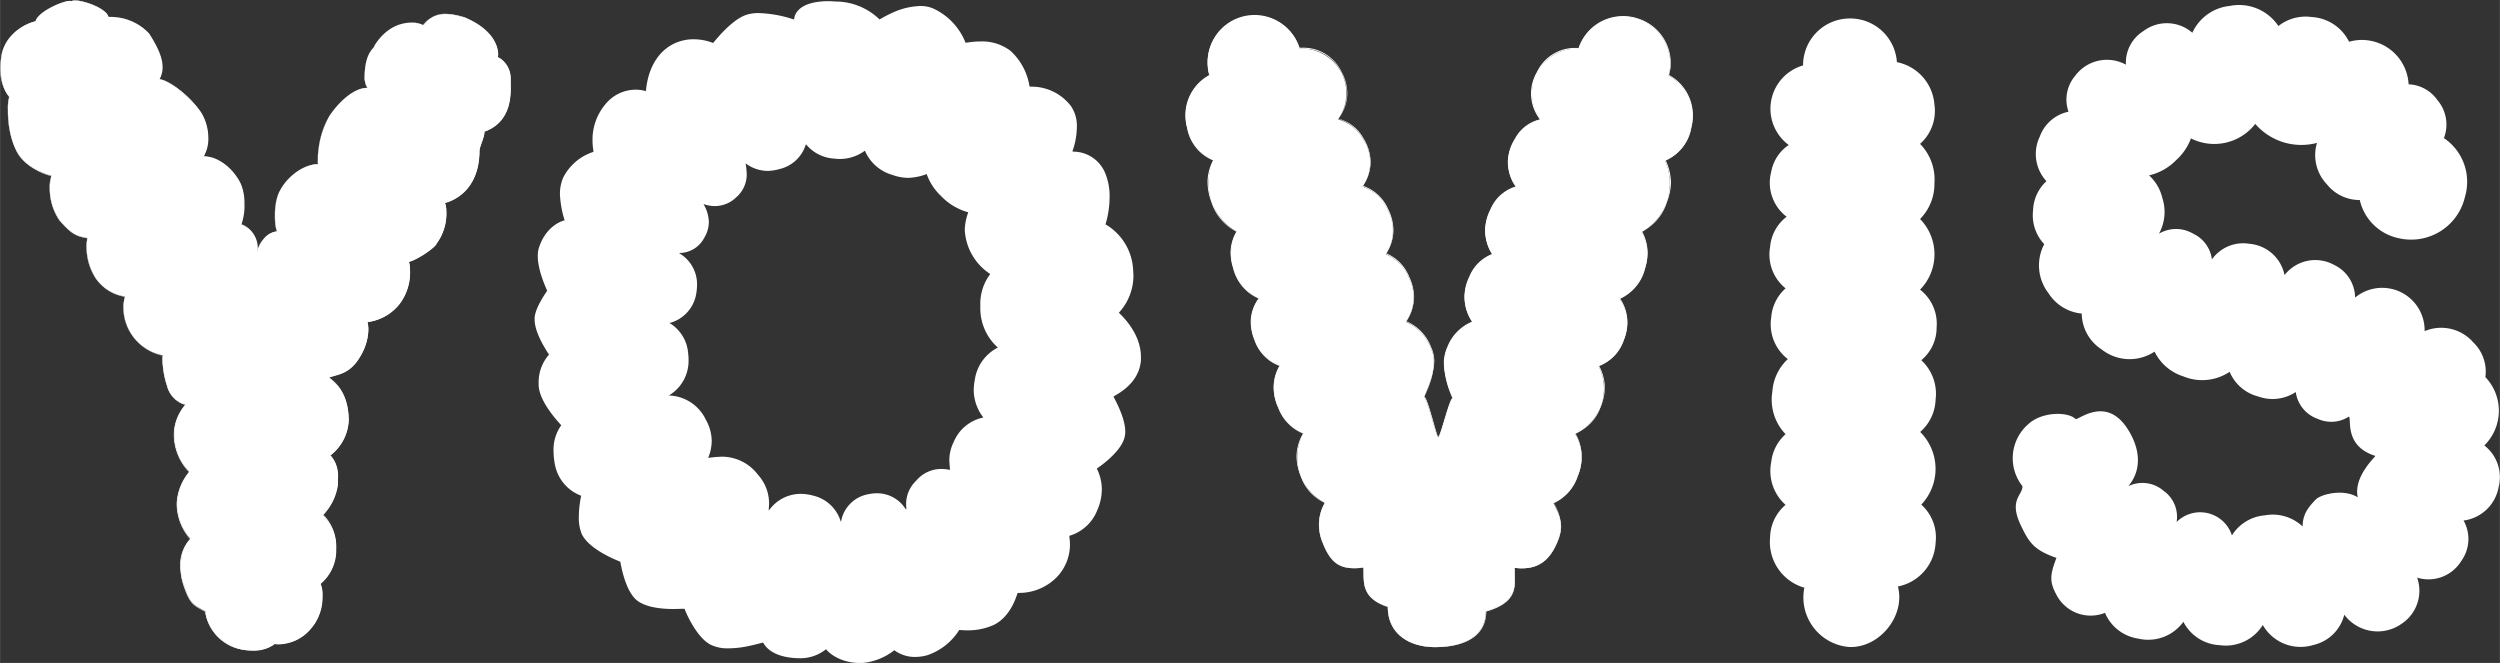
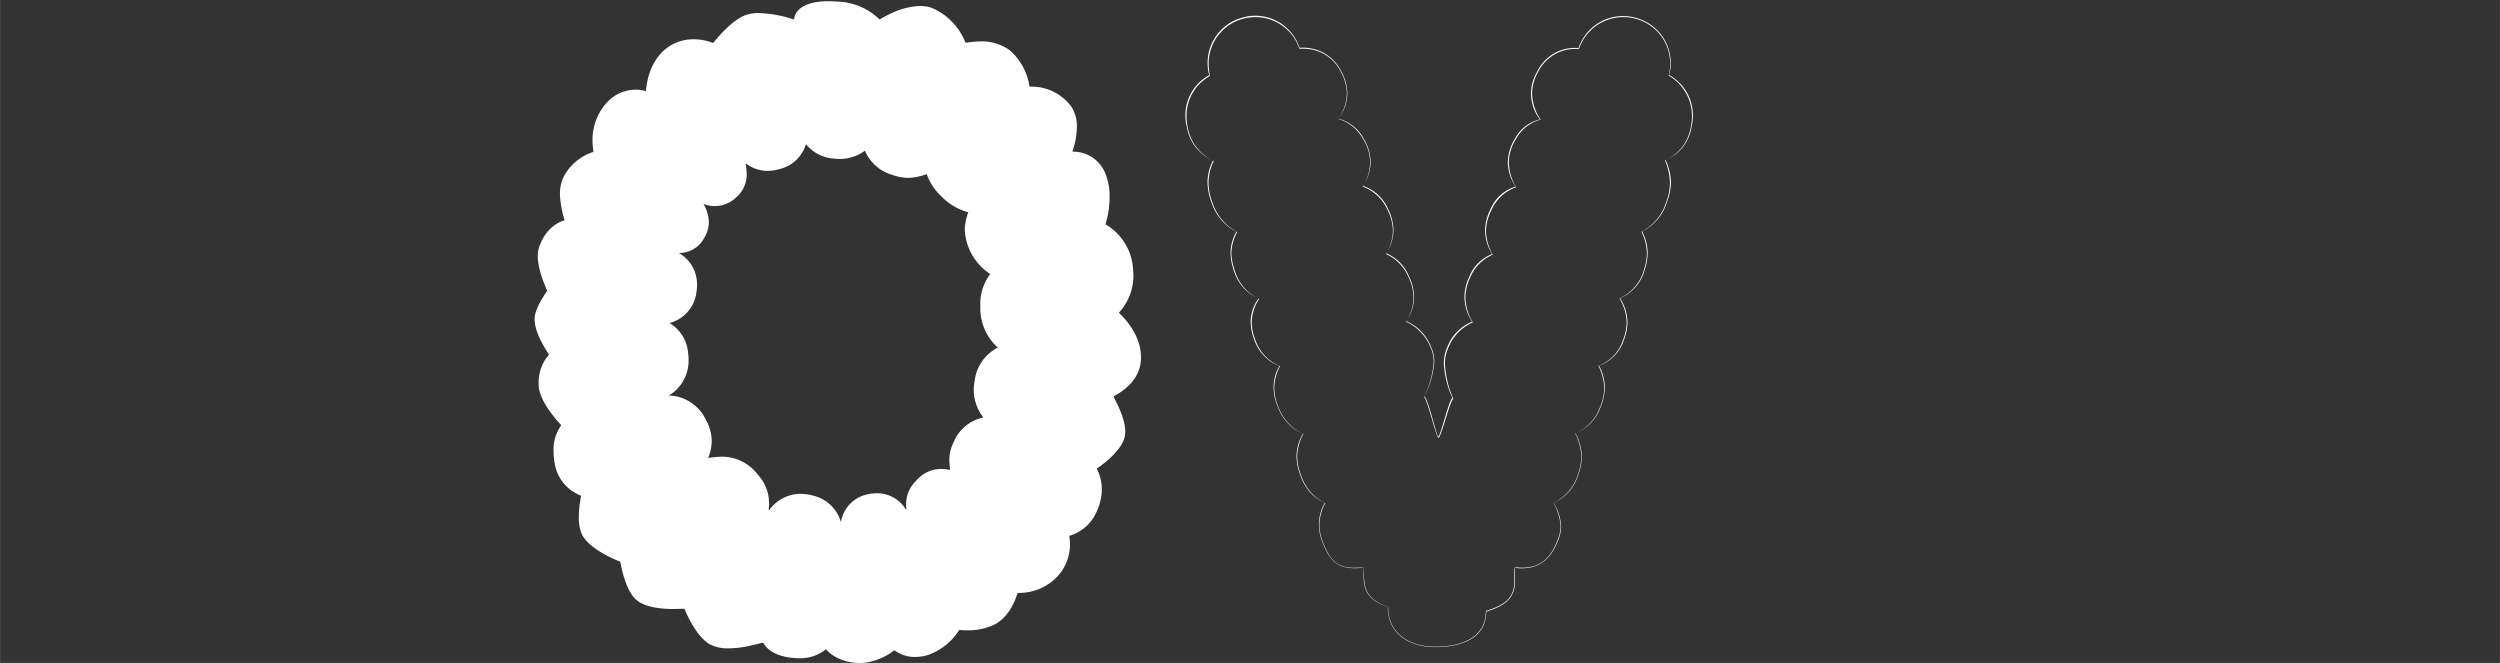
<svg xmlns="http://www.w3.org/2000/svg" id="Capa_1" data-name="Capa 1" width="150.84mm" height="40mm" viewBox="0 0 427.57 113.39">
  <rect x="0" y="0" width="427.57" height="113.39" fill="#333333" stroke="none" />
  <defs>
    <style>.cls-1{fill:#fff;fill-rule:evenodd;}</style>
  </defs>
  <title>Yovis_logotipo_blanco</title>
-   <path class="cls-1" d="M538.08,260a7.06,7.06,0,0,0,5.27-5.17,7.11,7.11,0,0,0,9.83,1.53,6.76,6.76,0,0,0,2.63-7.87,6.58,6.58,0,0,0,7.56-2.87,6.41,6.41,0,0,0,.38-6.9,7,7,0,0,0,6-5.75,6.84,6.84,0,0,0-2.45-7.09,8.33,8.33,0,0,0,.18-11.69,6.91,6.91,0,0,0-2.07-5.94,7.27,7.27,0,0,0-8.32-1.92,7.26,7.26,0,0,0-11.89-5.74,6.27,6.27,0,0,0-3.57-5.58,6.67,6.67,0,0,0-8.5,1.73,6.69,6.69,0,0,0-6-5.35,6.54,6.54,0,0,0-6.42,2.67,5.62,5.62,0,0,0-3.21-4.4,5.73,5.73,0,0,0-5.85,0,7.71,7.71,0,0,0,.57-6.14,7.51,7.51,0,0,0-2.26-3.83,9.54,9.54,0,0,0,4.7-2.68,9.26,9.26,0,0,0,2.46-3.65,8.86,8.86,0,0,0,11-2.48,10.43,10.43,0,0,0,10.56,3.25,7.23,7.23,0,0,0,1.7,7.09A7.12,7.12,0,0,0,546,183.9a8.62,8.62,0,0,0,6.61,6.52A9.44,9.44,0,0,0,564,183.31a9,9,0,0,0-3.61-10,6.45,6.45,0,0,0-1.13-6.52,6.32,6.32,0,0,0-4.91-2.68,8,8,0,0,0-10.18-7.28,7.62,7.62,0,0,0-6.41-4.23,7.53,7.53,0,0,0-5.68,1.54,8.08,8.08,0,0,0-8.29-3.44,7.94,7.94,0,0,0-6.43,4.59A6.64,6.64,0,0,0,509,155a6.37,6.37,0,0,0-3,5.75,6.76,6.76,0,0,0-8.69,1.92,6.28,6.28,0,0,0-1.13,6.13,6.64,6.64,0,0,0-4.9,4.23,6.84,6.84,0,0,0,1.13,7.65,7.06,7.06,0,0,0-2.29,5,7.18,7.18,0,0,0,1.91,5.77,7.78,7.78,0,0,0,.75,8.42,7.56,7.56,0,0,0,5.66,3.45,7.41,7.41,0,0,0,3.4,6.13,7.72,7.72,0,0,0,9.06.38,8.2,8.2,0,0,0,4.91,4.23,8.42,8.42,0,0,0,7.93-.78,7.26,7.26,0,0,0,4.91,4.23,7.19,7.19,0,0,0,6.4-.77,5.67,5.67,0,0,0,3.78,4.6,5.54,5.54,0,0,0,5.29-.39c.56.2-.94,5,4.53,6.71.18.06-3.78,3.46-3,7.09-2.37-1.5-6.25-.57-7.19.39-1.39,1.43-2.22,2.6-2.24,4.6a7.43,7.43,0,0,0-6.44-1.91,7.35,7.35,0,0,0-5.65,3.43,5.71,5.71,0,0,0-9.46-2.29,5.45,5.45,0,0,0-2.25-5.35,5.53,5.53,0,0,0-6-.78c2.39-2.88,1.95-6.43,0-9.58-3.78-6.15-8.68-1.53-9.06-1.92-1.18-1.21-5.68-1.35-8.12.95a7.71,7.71,0,0,0-.94,10.55c.05,1.62-2.46,2.3-.18,6.9,1.3,2.65,2.05,4,6,5.37-1.17,3-1.17,4.14,0,6.32a6.59,6.59,0,0,0,8.3,3.08,7.33,7.33,0,0,0,5.66,4.4,7.43,7.43,0,0,0,7.75-2.87,7.37,7.37,0,0,0,6.22,4,7.45,7.45,0,0,0,7.36-3.45A7.44,7.44,0,0,0,538.08,260Z" transform="translate(-142.4 -149.69)" />
-   <path class="cls-1" d="M458.7,152.85a8,8,0,0,1,8.13,7.47,8,8,0,0,1,6.42,7.28,7.52,7.52,0,0,1-2.46,6.7,8.7,8.7,0,0,1,2.46,6.72,8.54,8.54,0,0,1-2.46,6.13,8.63,8.63,0,0,1,0,12.08,7.39,7.39,0,0,1,2.83,6.51A7.21,7.21,0,0,1,471,211.3a7.81,7.81,0,0,1,2.45,6.71,7.67,7.67,0,0,1-2.64,5.56A8.89,8.89,0,0,1,471,236a7.51,7.51,0,0,1,2.45,6.5A8,8,0,0,1,467,250c1.33,5-3.14,10.54-8.31,10.35A8.5,8.5,0,0,1,451,250.21a8.14,8.14,0,0,1-5.86-8.62,7.47,7.47,0,0,1,2.65-5.55,7.74,7.74,0,0,1-2.46-7.29,7.5,7.5,0,0,1,2.46-4.8,8.49,8.49,0,0,1-2.26-7.28,8.32,8.32,0,0,1,2.64-5.56,7.54,7.54,0,0,1-2.84-7.1,7.39,7.39,0,0,1,2.46-5,7.41,7.41,0,0,1-2.65-7.07,7.27,7.27,0,0,1,2.83-5.18,7.3,7.3,0,0,1-2.64-7.67,7,7,0,0,1,3-4.6,7.71,7.71,0,0,1,2.45-13.61A8,8,0,0,1,458.7,152.85Z" transform="translate(-142.4 -149.69)" />
-   <path class="cls-1" d="M396.52,254.23c0,4.56-4.2,6.14-8.69,6.14s-8.08-2.32-8.08-6.87c-4.75-1.57-4-4.48-4.19-6.73-3.76.45-5.43-.49-6.86-4.06a7.74,7.74,0,0,1,.28-7,8.79,8.79,0,0,1-3.7-11.87,7.66,7.66,0,0,1-4.25-4.43,7.78,7.78,0,0,1,.22-7.15,7.11,7.11,0,0,1-4.23-4.41,7.3,7.3,0,0,1,.65-7.09,7.78,7.78,0,0,1-4.31-5.22,7.67,7.67,0,0,1,.53-6.23,9.61,9.61,0,0,1-4-12.18,7.49,7.49,0,0,1-4.42-5.57,7.89,7.89,0,0,1,3.8-9A8,8,0,0,1,364.66,158a7.66,7.66,0,0,1,6.58,12.11,7,7,0,0,1,4.31,3.4,7.24,7.24,0,0,1-.11,8.11,7.25,7.25,0,0,1,4.3,4,7.42,7.42,0,0,1-.31,7.57,7.21,7.21,0,0,1,3.89,3.93,7.48,7.48,0,0,1-.45,7.64,7.9,7.9,0,0,1,4.23,4.43c1.25,2.68,0,5.71-1.14,8.46.57.25,2,6.59,2.45,6.89.42-.3,1.88-6.43,2.46-6.7-1.14-2.75-2.14-5.94-.9-8.65a8,8,0,0,1,4.23-4.43,7.48,7.48,0,0,1-.47-7.64,7.29,7.29,0,0,1,3.88-3.93,7.42,7.42,0,0,1-.26-7.57,7.1,7.1,0,0,1,4.29-4,7.19,7.19,0,0,1-.12-8.11,7,7,0,0,1,4.3-3.4A7.67,7.67,0,0,1,412.39,158a8.05,8.05,0,0,1,15.41,4.63,7.89,7.89,0,0,1,3.8,9,7.5,7.5,0,0,1-4.41,5.57,9.62,9.62,0,0,1-4,12.18,7.67,7.67,0,0,1,.52,6.23,7.75,7.75,0,0,1-4.29,5.22,7.32,7.32,0,0,1,.64,7.09,7.18,7.18,0,0,1-4.24,4.41,8.56,8.56,0,0,1-4,11.58,8,8,0,0,1,.41,7.22,7.86,7.86,0,0,1-4.12,4.65c1.22,2.42,1.73,3.92.7,6.43-1.43,3.58-3.57,5.05-7.36,4.61C401.28,249.43,402.56,252.5,396.52,254.23Z" transform="translate(-142.4 -149.69)" />
  <path class="cls-1" d="M396.6,254.29c4.42-1.28,4.92-3.35,4.91-5.4l0-1.54,0-.58a4.26,4.26,0,0,0,1.19.12c3,0,4.9-1.54,6.16-4.72a6.63,6.63,0,0,0,.54-2.49,8.69,8.69,0,0,0-1.28-4,7.45,7.45,0,0,0,4.14-4.6,9.15,9.15,0,0,0,.67-3.29,8.59,8.59,0,0,0-1.08-4,7.32,7.32,0,0,0,4.25-4.36,8.92,8.92,0,0,0,.78-3.41,8.18,8.18,0,0,0-1-3.79,6.94,6.94,0,0,0,4.25-4.37,8.56,8.56,0,0,0,.62-3.06,7.67,7.67,0,0,0-1.27-4.09,7.46,7.46,0,0,0,4.3-5.16,9.19,9.19,0,0,0,.42-2.61,8,8,0,0,0-.95-3.67,8.21,8.21,0,0,0,4.24-5,9.78,9.78,0,0,0,.7-3.38,9.51,9.51,0,0,0-.92-3.83,7.3,7.3,0,0,0,4.41-5.52,9.16,9.16,0,0,0,.26-2.11,7.88,7.88,0,0,0-4.09-6.92,6.68,6.68,0,0,0,.3-2,8,8,0,0,0-5.68-7.68,7.68,7.68,0,0,0-2.44-.39,8,8,0,0,0-7.66,5.51.83.83,0,0,0-.41-.06,7.15,7.15,0,0,0-6.69,4.11,7.18,7.18,0,0,0,.51,8.12,6.44,6.44,0,0,0-4.29,3.31,7.81,7.81,0,0,0-1.21,4,7.61,7.61,0,0,0,1.34,4.17,6.8,6.8,0,0,0-4.33,3.92,8.13,8.13,0,0,0-.9,3.62,7.75,7.75,0,0,0,1.21,4,6.89,6.89,0,0,0-3.91,3.87,8.24,8.24,0,0,0-.83,3.5,8,8,0,0,0,1.31,4.2,7.66,7.66,0,0,0-4.25,4.36,6.73,6.73,0,0,0-.58,2.8,16.37,16.37,0,0,0,1.47,5.9c-.58.25-2,6.38-2.43,6.63-.31-.25-1.75-6.58-2.38-6.91a15.28,15.28,0,0,0,1.71-5.95,5.76,5.76,0,0,0-.54-2.47,7.85,7.85,0,0,0-4.27-4.45,7.26,7.26,0,0,0,1.35-4.1,8.27,8.27,0,0,0-.84-3.51,7.33,7.33,0,0,0-3.92-4,7.12,7.12,0,0,0,1.23-3.93,8.26,8.26,0,0,0-.9-3.62,7.3,7.3,0,0,0-4.34-4,7,7,0,0,0,1.34-4.07,7.82,7.82,0,0,0-1.2-4,6.86,6.86,0,0,0-4.35-3.41,6.86,6.86,0,0,0,1.56-4.33,7.67,7.67,0,0,0-1-3.69,7.22,7.22,0,0,0-6.73-4.11h-.44a8,8,0,0,0-7.6-5.47,7.65,7.65,0,0,0-2.44.4,8,8,0,0,0-5.69,7.68,8.33,8.33,0,0,0,.27,2.09,7.79,7.79,0,0,0-4.07,6.87,8.68,8.68,0,0,0,.28,2.11,7.53,7.53,0,0,0,4.45,5.61,8,8,0,0,0-.94,3.74,10.15,10.15,0,0,0,.66,3.38,8.67,8.67,0,0,0,4.28,5.07,7.09,7.09,0,0,0-1,3.58,9.19,9.19,0,0,0,.42,2.61,7.79,7.79,0,0,0,4.35,5.25,6.8,6.8,0,0,0-1.33,4,8.59,8.59,0,0,0,.63,3.06,7.29,7.29,0,0,0,4.29,4.46,7.2,7.2,0,0,0-1,3.7,8.56,8.56,0,0,0,.78,3.41,7.76,7.76,0,0,0,4.25,4.47,7.71,7.71,0,0,0-1.11,3.89,9,9,0,0,0,.69,3.28,7.77,7.77,0,0,0,4.14,4.68,7.39,7.39,0,0,0-1,3.67,8.73,8.73,0,0,0,.7,3.28c1.21,3,2.62,4.2,5.33,4.2.48,0,1,0,1.62-.1.06,2.18-.63,5.18,4.14,6.73-.05,4.53,3.62,6.87,8.11,6.87S396.56,258.87,396.6,254.29Zm-16.79-.79c-4.74-1.62-4-4.46-4.17-6.75l-1.68.05c-2.66,0-4-1.12-5.2-4.12a8.6,8.6,0,0,1-.7-3.23,7.78,7.78,0,0,1,1-3.69,8.07,8.07,0,0,1-4.11-4.71,9,9,0,0,1-.69-3.23,8.3,8.3,0,0,1,1.07-3.92,8,8,0,0,1-4.24-4.49,8.83,8.83,0,0,1-.76-3.36,8.27,8.27,0,0,1,1-3.74,7.37,7.37,0,0,1-4.22-4.47,8.21,8.21,0,0,1-.63-3,7.43,7.43,0,0,1,1.26-4,8,8,0,0,1-4.28-5.27A9.18,9.18,0,0,1,353,193a7.85,7.85,0,0,1,1-3.62,8.79,8.79,0,0,1-4.24-5.07,9.53,9.53,0,0,1-.67-3.34,8.93,8.93,0,0,1,.9-3.76,7.76,7.76,0,0,1-4.43-5.61,9.69,9.69,0,0,1-.23-2.09,7.78,7.78,0,0,1,4-6.82,12.85,12.85,0,0,1-.22-2.14,7.94,7.94,0,0,1,5.57-7.56,8.23,8.23,0,0,1,2.42-.37,7.9,7.9,0,0,1,7.53,5.41l.51,0a7.07,7.07,0,0,1,6.61,4,7.81,7.81,0,0,1,1,3.64,7.46,7.46,0,0,1-1.5,4.35,7.21,7.21,0,0,1,4.28,3.46,7.47,7.47,0,0,1,1.2,4,7.55,7.55,0,0,1-1.3,4.1,7.59,7.59,0,0,1,4.3,4.07,8,8,0,0,1,.89,3.54,7.75,7.75,0,0,1-1.18,3.95,7.63,7.63,0,0,1,3.88,4,8,8,0,0,1,.83,3.45,7.75,7.75,0,0,1-1.29,4.12,8.26,8.26,0,0,1,4.24,4.48,6,6,0,0,1,.51,2.42,16.69,16.69,0,0,1-1.67,6c.56.29,2,6.62,2.48,7,.55-.37,2-6.5,2.54-6.71a17.37,17.37,0,0,1-1.43-5.94,6.36,6.36,0,0,1,.56-2.75,7.93,7.93,0,0,1,4.21-4.38,8.51,8.51,0,0,1-1.27-4.23,8.25,8.25,0,0,1,.81-3.44,7.26,7.26,0,0,1,3.87-3.91,8.65,8.65,0,0,1-1.16-4,8,8,0,0,1,.9-3.54,7.16,7.16,0,0,1,4.26-4,8.54,8.54,0,0,1-1.25-4.2,7.53,7.53,0,0,1,1.2-4,6.74,6.74,0,0,1,4.25-3.36,8.17,8.17,0,0,1-1.48-4.44,7.6,7.6,0,0,1,1-3.65,7.07,7.07,0,0,1,6.58-4h.45a8,8,0,0,1,10-5.07,7.93,7.93,0,0,1,5.59,7.56,7.72,7.72,0,0,1-.27,2.06,8,8,0,0,1,4,6.9,9.72,9.72,0,0,1-.24,2.09,7.5,7.5,0,0,1-4.38,5.52,10.63,10.63,0,0,1,.85,3.85,9.59,9.59,0,0,1-.66,3.34,8.49,8.49,0,0,1-4.22,5,8.72,8.72,0,0,1,.94,3.69,9.14,9.14,0,0,1-.43,2.58,7.66,7.66,0,0,1-4.27,5.15,8.42,8.42,0,0,1,1.24,4.13,8.23,8.23,0,0,1-.64,3,7,7,0,0,1-4.2,4.39,9.07,9.07,0,0,1,1,3.82,8.36,8.36,0,0,1-.77,3.36,7.51,7.51,0,0,1-4.2,4.39,9.22,9.22,0,0,1,1.05,4,9.64,9.64,0,0,1-.66,3.24,7.82,7.82,0,0,1-4.1,4.63,9.69,9.69,0,0,1,1.22,4,6.64,6.64,0,0,1-.55,2.45c-1.26,3.16-3,4.64-6,4.64a11.22,11.22,0,0,1-1.26-.08,2.08,2.08,0,0,0-.1.66l0,1.54c0,2-.42,4-4.88,5.28l0,.06h0c0,4.5-4.15,6.06-8.64,6.06S379.81,258,379.81,253.5Z" transform="translate(-142.4 -149.69)" />
-   <path class="cls-1" d="M218.46,184.35a3.86,3.86,0,0,1,.25,1.36,8.75,8.75,0,0,1-1.7,5.67c.1.32-3,2.64-4.7,3.11a4,4,0,0,1,.19,1.19,8.91,8.91,0,0,1-1.63,5.75,8.46,8.46,0,0,1-5.65,3.36c.08.3.67,2.62-1.23,5.84-1.78,3.07-3.81,3-5.34,3.6.83.76,3.27,2.34,3.37,7.24a8.19,8.19,0,0,1-3.11,6.12c.61.73,1.5,1.92,1.21,5a10,10,0,0,1-2.47,5.19,7.85,7.85,0,0,1,2.2,6,7.76,7.76,0,0,1-2.68,5.8c.48.69.78,5-1.58,7.52a6.92,6.92,0,0,1-6.23,2.66c-.75.84-3.67,1.76-6.79.7-4.32-1.63-5.14-5.78-5-6.16-2.06-1.23-2.63-1.13-3.85-4.87-1.24-4.2.44-6.82,1.23-7.59a9.3,9.3,0,0,1-2.28-6,9.53,9.53,0,0,1,2.08-5.46,9.22,9.22,0,0,1-2.55-6.24,8.08,8.08,0,0,1,1.87-5.25,4.45,4.45,0,0,1-3.09-3.17,14.9,14.9,0,0,1-.78-5.26,8.5,8.5,0,0,1-5.54-3.94,8.37,8.37,0,0,1-.92-6.12,7.62,7.62,0,0,1-4.94-3.09,9.9,9.9,0,0,1-1.47-6.91c-1.87-.37-2.69-.66-4.76-3.07a9.59,9.59,0,0,1-1.4-7.61c-1.76-.44-4.63-1.75-5.86-4.07-1.9-3.27-1.67-8.82-1.33-9.42-1.38-1.47-1.87-4.64-1.2-7.71,1.14-4,5.46-5.2,5.68-5.18.42-1.8,5.49-3.84,6.11-3.44.72-.61,5.89,1,6.37,2.69a9,9,0,0,1,6.85,2.76c2.54,4,2.64,5.86,1.87,7.86,1.52.21,5.09,2.76,7.06,5.73a8,8,0,0,1,.48,7.47c2.25,0,4.89,1.89,6.22,4.61,1.21,2.44.44,6.46.19,7a4.41,4.41,0,0,1,2.65,5.07c.28-1.34,1.32-3.55,3.49-3.83-.26-.56-.75-4.51.47-6.89,1.45-2.78,4.33-4.6,6.56-4.6a15.5,15.5,0,0,1,1.94-8.25c1.77-2.61,4.27-4.8,6.51-4.8a4.24,4.24,0,0,1-.48-1.62c0-4.7,1.71-5.07,1.71-5.66,3.21-5,7.68-3.92,8.35-3.42,2.21-3.28,6.48-1.38,6.94-1.38,6,2.5,5.9,6.32,5.73,6.8a4.09,4.09,0,0,1,2.2,3.66c0,1.67.75,7.18-4.48,9.11.2.5-.82,2.57-.82,3.16C224.37,182,220.21,183.92,218.46,184.35Z" transform="translate(-142.4 -149.69)" />
-   <path class="cls-1" d="M189.41,259.82c0,.05.28.09.65.09a7.47,7.47,0,0,0,5.58-2.76,8.22,8.22,0,0,0,1.92-5.54,4.7,4.7,0,0,0-.33-2.07,7.42,7.42,0,0,0,2.67-5.74v-.32a7.85,7.85,0,0,0-2.2-5.76,9.18,9.18,0,0,0,2.5-5.14l0-1.13a5.32,5.32,0,0,0-1.29-3.9,7.84,7.84,0,0,0,3.13-6.08c-.09-4.77-2.38-6.43-3.31-7.21,1.52-.54,3.53-.58,5.28-3.59a9.3,9.3,0,0,0,1.39-4.61,5,5,0,0,0-.15-1.3,8.11,8.11,0,0,0,5.65-3.28,9,9,0,0,0,1.61-5.8,3.78,3.78,0,0,0-.18-1.21c1.7-.41,4.67-2.6,4.73-3.09v0a8.66,8.66,0,0,0,1.67-5.64,3.81,3.81,0,0,0-.22-1.32c1.83-.47,5.9-2.48,5.9-9,0-.5.83-2.28.83-3l0-.2c4.05-1.43,4.52-5.13,4.51-7.48l0-1.61a4.19,4.19,0,0,0-2.24-3.72c.06,0,.09-.2.09-.45,0-1.23-.75-4.26-5.83-6.34a13.12,13.12,0,0,0-3.15-.57,4.4,4.4,0,0,0-3.86,2,3.28,3.28,0,0,0-2-.48c-1.76,0-4.29.76-6.32,3.9,0,.52-1.7,1-1.7,5.7a4.15,4.15,0,0,0,.47,1.65c-2.21-.09-4.75,2.09-6.5,4.73-1.55,2.26-2,6.06-2,7.62a1.84,1.84,0,0,0,.07.7c-2.22-.08-5.12,1.73-6.57,4.53a9.26,9.26,0,0,0-.81,4.12,8.78,8.78,0,0,0,.35,2.84,4.14,4.14,0,0,0-3.27,3v-.19a4.46,4.46,0,0,0-2.78-4.15,9.59,9.59,0,0,0,.5-3.46,8.49,8.49,0,0,0-.65-3.5c-1.36-2.73-4-4.64-6.3-4.64a6,6,0,0,0,.77-3.17,8.46,8.46,0,0,0-1.18-4.26c-2-3-5.56-5.56-7.15-5.78a4.13,4.13,0,0,0,.51-2c0-1.47-.63-3.2-2.31-5.78a9.07,9.07,0,0,0-6.57-2.83l-.37,0c-.37-1.5-4.11-2.82-5.72-2.84a1,1,0,0,0-.65.17c0-.07-.09-.08-.22-.08-1.21,0-5.39,1.78-5.92,3.51a7.88,7.88,0,0,0-5.67,5.22,12,12,0,0,0-.31,2.75,7.44,7.44,0,0,0,1.53,5,5.28,5.28,0,0,0-.25,2.16,15.45,15.45,0,0,0,1.55,7.22c1.26,2.34,4.16,3.66,5.9,4.13a4.4,4.4,0,0,0-.3,2,9.64,9.64,0,0,0,1.66,5.56c2.08,2.41,2.94,2.71,4.81,3.08a3.71,3.71,0,0,0-.17,1.44,9.46,9.46,0,0,0,1.6,5.44,7.6,7.6,0,0,0,5,3.11,4.69,4.69,0,0,0-.28,1.91,7.78,7.78,0,0,0,1.14,4.18,8.77,8.77,0,0,0,5.61,4c-.07,0-.1.18-.1.47a16.12,16.12,0,0,0,.8,4.71,4.56,4.56,0,0,0,3.16,3.22,7.48,7.48,0,0,0-2,4.76l0,.43,0,.22a9.38,9.38,0,0,0,2.59,6.07,9,9,0,0,0-2.11,5.39,9.4,9.4,0,0,0,2.3,6.09,6.24,6.24,0,0,0-1.68,4.64,10.79,10.79,0,0,0,.43,2.91c1.21,3.73,1.82,3.68,3.83,4.9h0v0a7.73,7.73,0,0,0,5.09,6.11,9.17,9.17,0,0,0,2.91.48A5.82,5.82,0,0,0,189.41,259.82Zm-6.81.57a7.63,7.63,0,0,1-5-6v0c-2.09-1.35-2.61-1.19-3.84-4.93a10.27,10.27,0,0,1-.42-2.88,6.42,6.42,0,0,1,1.65-4.64,9.78,9.78,0,0,1-2.26-6.09,9.52,9.52,0,0,1,2.06-5.39,9.84,9.84,0,0,1-2.54-6.07v-.65a8.34,8.34,0,0,1,1.89-4.8c-1.91-.88-2.56-1.59-3.11-3.22a16.1,16.1,0,0,1-.79-4.67l0-.52a9.11,9.11,0,0,1-5.58-4,7.78,7.78,0,0,1-1.1-4.11,9.92,9.92,0,0,1,.21-2,8,8,0,0,1-4.95-3.13,9.24,9.24,0,0,1-1.57-5.37,6.71,6.71,0,0,1,.12-1.48c-1.92-.47-2.72-.72-4.78-3.13a9.47,9.47,0,0,1-1.64-5.47,6.7,6.7,0,0,1,.24-2.06c-1.77-.55-4.66-1.87-5.85-4.14a15.35,15.35,0,0,1-1.56-7.16,6.28,6.28,0,0,1,.25-2.2,7.63,7.63,0,0,1-1.52-5,12.14,12.14,0,0,1,.31-2.72c1.07-3.87,5.19-5.09,5.58-5.12l.07.05,0-.1c.36-1.59,4.65-3.47,5.79-3.45.13,0,.19,0,.22,0a1.36,1.36,0,0,1,.65-.14c1.55,0,5.31,1.39,5.7,2.79a1.43,1.43,0,0,0,.39,0,8.88,8.88,0,0,1,6.45,2.78c1.68,2.58,2.29,4.27,2.29,5.7a6,6,0,0,1-.43,2.07c1.55.28,5.13,2.84,7.1,5.8a8.39,8.39,0,0,1,1.15,4.2,7.82,7.82,0,0,1-.69,3.21c2.26.1,4.91,2,6.22,4.65a7.93,7.93,0,0,1,.66,3.45,12.35,12.35,0,0,1-.46,3.5,4.47,4.47,0,0,1,2.73,4.11,4.85,4.85,0,0,1-.09,1h0l.14,0c.29-1.33,1.31-3.49,3.43-3.78a17.05,17.05,0,0,1-.27-2.88,9.1,9.1,0,0,1,.79-4.06c1.43-2.74,4.32-4.55,6.5-4.55a4.4,4.4,0,0,0,0-.74c0-1.53.49-5.31,2-7.55,1.73-2.6,4.26-4.77,6.45-4.77a6.71,6.71,0,0,1-.4-1.68c0-4.7,1.66-5,1.7-5.66,2-3.07,4.45-3.8,6.19-3.8a3.86,3.86,0,0,1,2,.44,4.54,4.54,0,0,1,3.85-1.92,13.6,13.6,0,0,1,3.14.56c5,2.06,5.7,5,5.71,6.21a1.21,1.21,0,0,1-.06.48,4.21,4.21,0,0,1,2.2,3.69l0,1.61c0,2.34-.45,5.95-4.47,7.44a1.05,1.05,0,0,0,0,.24c0,.65-.84,2.41-.84,3,0,6.57-4.12,8.47-5.87,8.92l0,.06-.08,0a3.47,3.47,0,0,1,.27,1.33,8.74,8.74,0,0,1-1.68,5.62v0h0a12.63,12.63,0,0,1-4.66,3.05,11.81,11.81,0,0,1,.13,1.25,8.84,8.84,0,0,1-1.6,5.71,8.39,8.39,0,0,1-5.61,3.32c0,.21.08.66.08,1.35a8.94,8.94,0,0,1-1.37,4.54c-1.76,3-3.75,3-5.31,3.58l-.11,0,.1.06c.85.76,3.24,2.32,3.33,7.18a8.13,8.13,0,0,1-3.08,6.09,5.76,5.76,0,0,1,1.25,3.9c0,.35,0,.71-.05,1.12a9.84,9.84,0,0,1-2.46,5.16,8.12,8.12,0,0,1,2.18,5.75l0,.31a7.66,7.66,0,0,1-2.65,5.75,4.89,4.89,0,0,1,.33,2.07,8.07,8.07,0,0,1-1.89,5.45,7.29,7.29,0,0,1-5.49,2.71,5.12,5.12,0,0,1-.69,0,6,6,0,0,1-3.91,1.14A8.56,8.56,0,0,1,182.6,260.39Z" transform="translate(-142.4 -149.69)" />
  <path class="cls-1" d="M295.35,260.9a5.84,5.84,0,0,0,3.6,1.15,7.61,7.61,0,0,0,2.09-.31,10.37,10.37,0,0,0,5.42-4.31,11.57,11.57,0,0,0,1.37.07,10.68,10.68,0,0,0,4.52-.92c3.13-1.53,4-5.41,4.1-5.48h.28a9,9,0,0,0,6.36-2.65,8,8,0,0,0,2.3-5.58c0-.9-.13-1.46-.09-1.54a7.36,7.36,0,0,0,4.76-4.37,8.87,8.87,0,0,0,.78-3.59,7.93,7.93,0,0,0-.86-3.54s4.25-2.75,4.79-5.51a4.09,4.09,0,0,0,.08-.8c0-2.57-2-5.85-2-6s4.4-1.91,4.68-6.26v-.51c0-4.39-3.77-7.49-3.77-7.58a9.37,9.37,0,0,0,2.49-6.41l-.06-1a9.54,9.54,0,0,0-4.72-7.7,16.32,16.32,0,0,0,.7-4.63,10.31,10.31,0,0,0-.7-4,5.9,5.9,0,0,0-5.48-3.8c-.08,0-.1,0-.17-.09a12.6,12.6,0,0,0,.75-4.07,6,6,0,0,0-1-3.62,8.45,8.45,0,0,0-6.75-3.34c-.18,0-.28,0-.35-.05a10.33,10.33,0,0,0-3.27-6.09,8,8,0,0,0-5.1-1.59c-1.44,0-2.49.26-2.57.21a10.81,10.81,0,0,0-5.62-5.89,5.56,5.56,0,0,0-2.14-.38,12.22,12.22,0,0,0-4.7,1.13c-1.28.57-2.2,1.16-2.25,1.16a10.82,10.82,0,0,0-7.11-3.05c-.55,0-1.07-.07-1.54-.07-6,0-5.94,3.06-5.94,3.06h-.08v.07a20.74,20.74,0,0,0-5.92-1.09,6.58,6.58,0,0,0-2.26.32c-2.66.93-5.53,4.76-5.62,4.79a9.08,9.08,0,0,0-3.33-.63,7.57,7.57,0,0,0-4.43,1.38c-3.64,2.64-3.65,7.41-3.74,7.49a5.86,5.86,0,0,0-1.78-.25,6.68,6.68,0,0,0-5,2.33,9.41,9.41,0,0,0-2.34,6.31c0,1.14.19,1.87.15,2a8.79,8.79,0,0,0-5.15,4.37,6.94,6.94,0,0,0-.57,2.89,17.27,17.27,0,0,0,.8,4.44s-3.07.65-4.38,4.65a4.54,4.54,0,0,0-.21,1.47c0,2.64,1.61,5.85,1.6,5.93S234,202.1,233.83,204l0,.34c0,2.55,2.46,5.95,2.46,6a7.16,7.16,0,0,0-1.77,5v.24c.08,3,3.84,6.77,3.86,6.85a7.15,7.15,0,0,0-1.31,4.5,11.8,11.8,0,0,0,.28,2.45,7.08,7.08,0,0,0,4.44,5.1,18.26,18.26,0,0,0-.4,3.61,7.49,7.49,0,0,0,.47,2.87c1.29,2.86,6.58,4.76,6.62,4.81s.69,4.68,2.71,6.49c1.51,1.33,4.38,1.59,6.3,1.59,1.14,0,2-.08,2,0s1.84,4.72,4.4,6.09a6.65,6.65,0,0,0,3.13.64,17.33,17.33,0,0,0,3.89-.5c1.13-.25,1.92-.49,2-.48s.74,2,4.46,2.54a13.1,13.1,0,0,0,1.66.13,7,7,0,0,0,4.64-1.54s1.76,2.37,6,2.37A10.26,10.26,0,0,0,295.35,260.9Zm-9.19-22.09a6.45,6.45,0,0,0-4.65-4.34,8.2,8.2,0,0,0-2.19-.31,6.62,6.62,0,0,0-5.3,2.68l-.14.18,0-.22c0-.32.05-.62.05-.93a7.31,7.31,0,0,0-1.92-5,7.72,7.72,0,0,0-6.12-3.07,20.94,20.94,0,0,0-2.38.21,7.87,7.87,0,0,0,.61-2.95,7.55,7.55,0,0,0-1-3.57,7.23,7.23,0,0,0-6.19-4.15l-.18,0,.17-.09a6.87,6.87,0,0,0,3.24-5.92,9.61,9.61,0,0,0-.07-1.19A6.62,6.62,0,0,0,257,205l-.14-.09.14,0a6.2,6.2,0,0,0,4.49-5.12,8.78,8.78,0,0,0,.12-1.42,6.14,6.14,0,0,0-2.92-5.29l-.16-.12h.19a4.81,4.81,0,0,0,4.1-2.56,5.31,5.31,0,0,0,.81-2.73,6.4,6.4,0,0,0-.92-3.08,6,6,0,0,0,2,.35,5.29,5.29,0,0,0,3.62-1.52,5.18,5.18,0,0,0,1.78-3.87,15.74,15.74,0,0,0-.19-1.92,6.29,6.29,0,0,0,3.72,1.29,7.74,7.74,0,0,0,2.05-.31,6.16,6.16,0,0,0,4.5-4.14l.05-.09.07.06a6.7,6.7,0,0,0,4.68,2.37,8.7,8.7,0,0,0,1.11.07,7.23,7.23,0,0,0,4.22-1.42,7.26,7.26,0,0,0,4.68,4.14,8.32,8.32,0,0,0,2.73.51,9.62,9.62,0,0,0,3.16-.65,9.41,9.41,0,0,0,2.45,3.75A10.05,10.05,0,0,0,308,186a9.34,9.34,0,0,0-.6,3,9.59,9.59,0,0,0,4.36,7.56,8.39,8.39,0,0,0-1.7,5.3l0,.42a9,9,0,0,0,3,6.86,7.33,7.33,0,0,0-3.95,5.55,10.11,10.11,0,0,0-.18,1.76,7.77,7.77,0,0,0,1.65,4.65,7,7,0,0,0-5.06,4.16,7.08,7.08,0,0,0-.76,3c0,.52.06,1.08.12,1.8a7.75,7.75,0,0,0-1.54-.16,5.58,5.58,0,0,0-4.24,2,5.5,5.5,0,0,0-1.73,4,6.68,6.68,0,0,0,.05.88l-.13,0a5.73,5.73,0,0,0-4.88-2.72,6.71,6.71,0,0,0-1.46.15,5.75,5.75,0,0,0-4.68,4.53l-.06.23Z" transform="translate(-142.4 -149.69)" />
</svg>